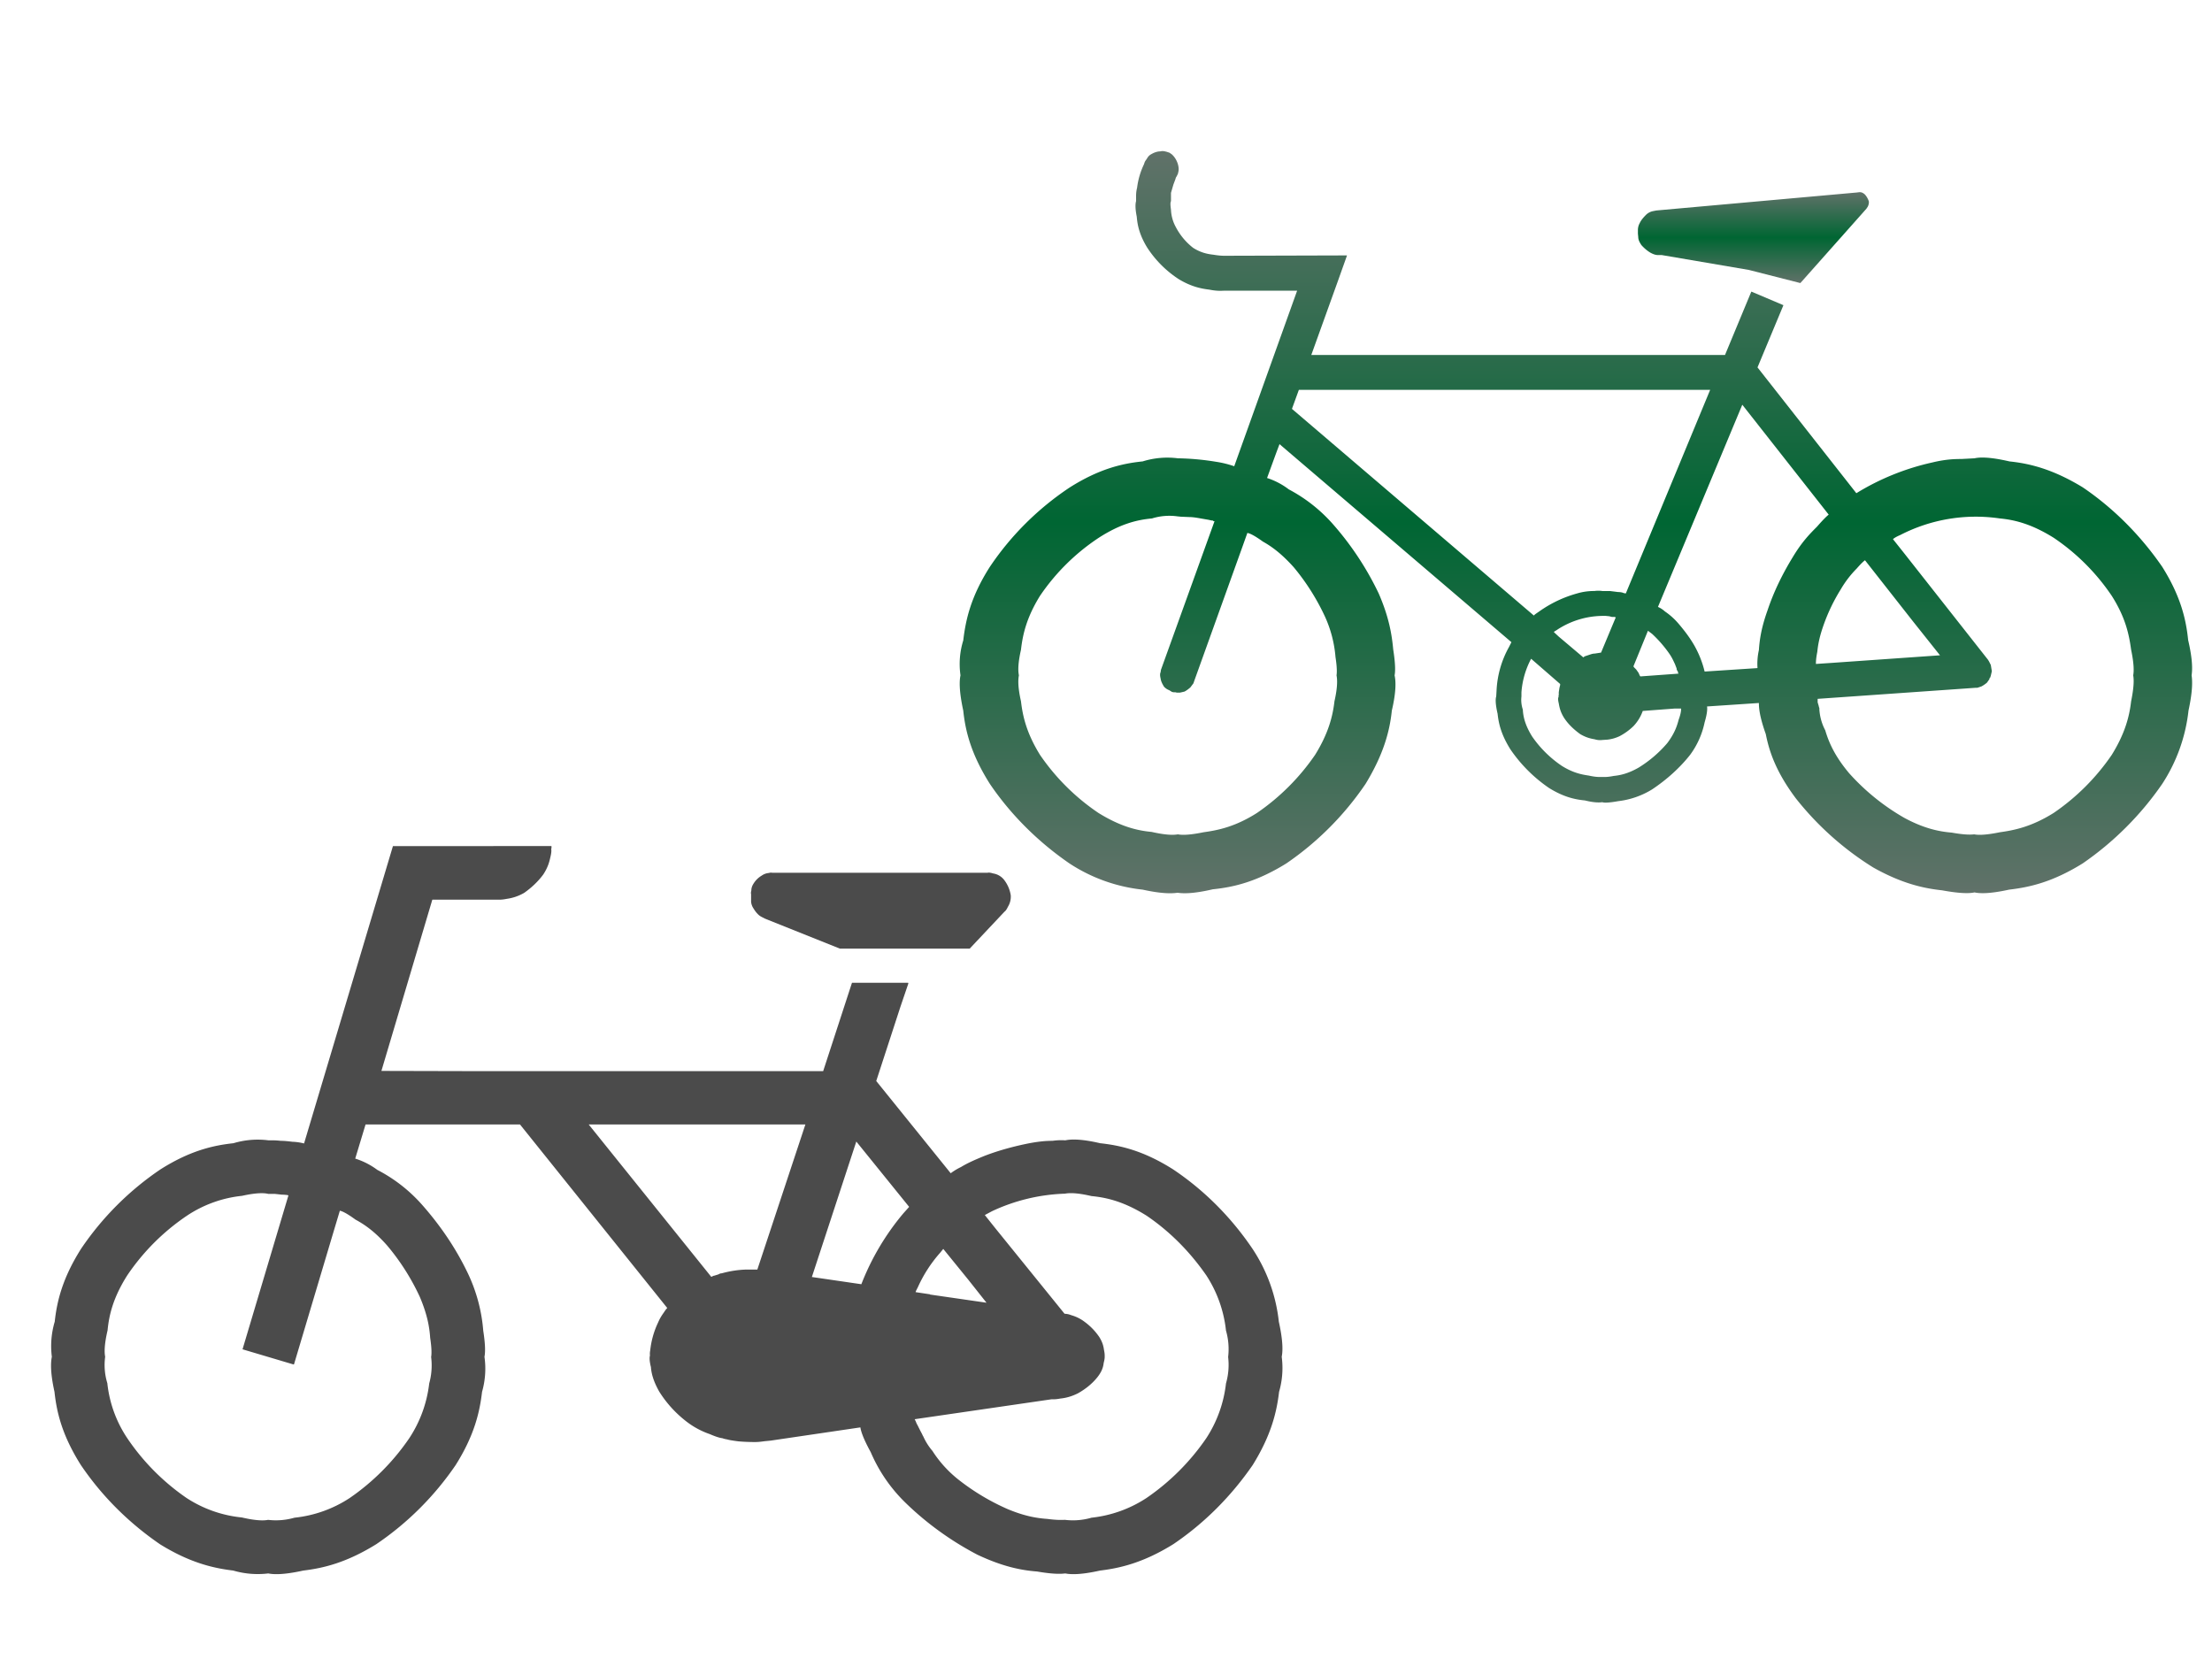
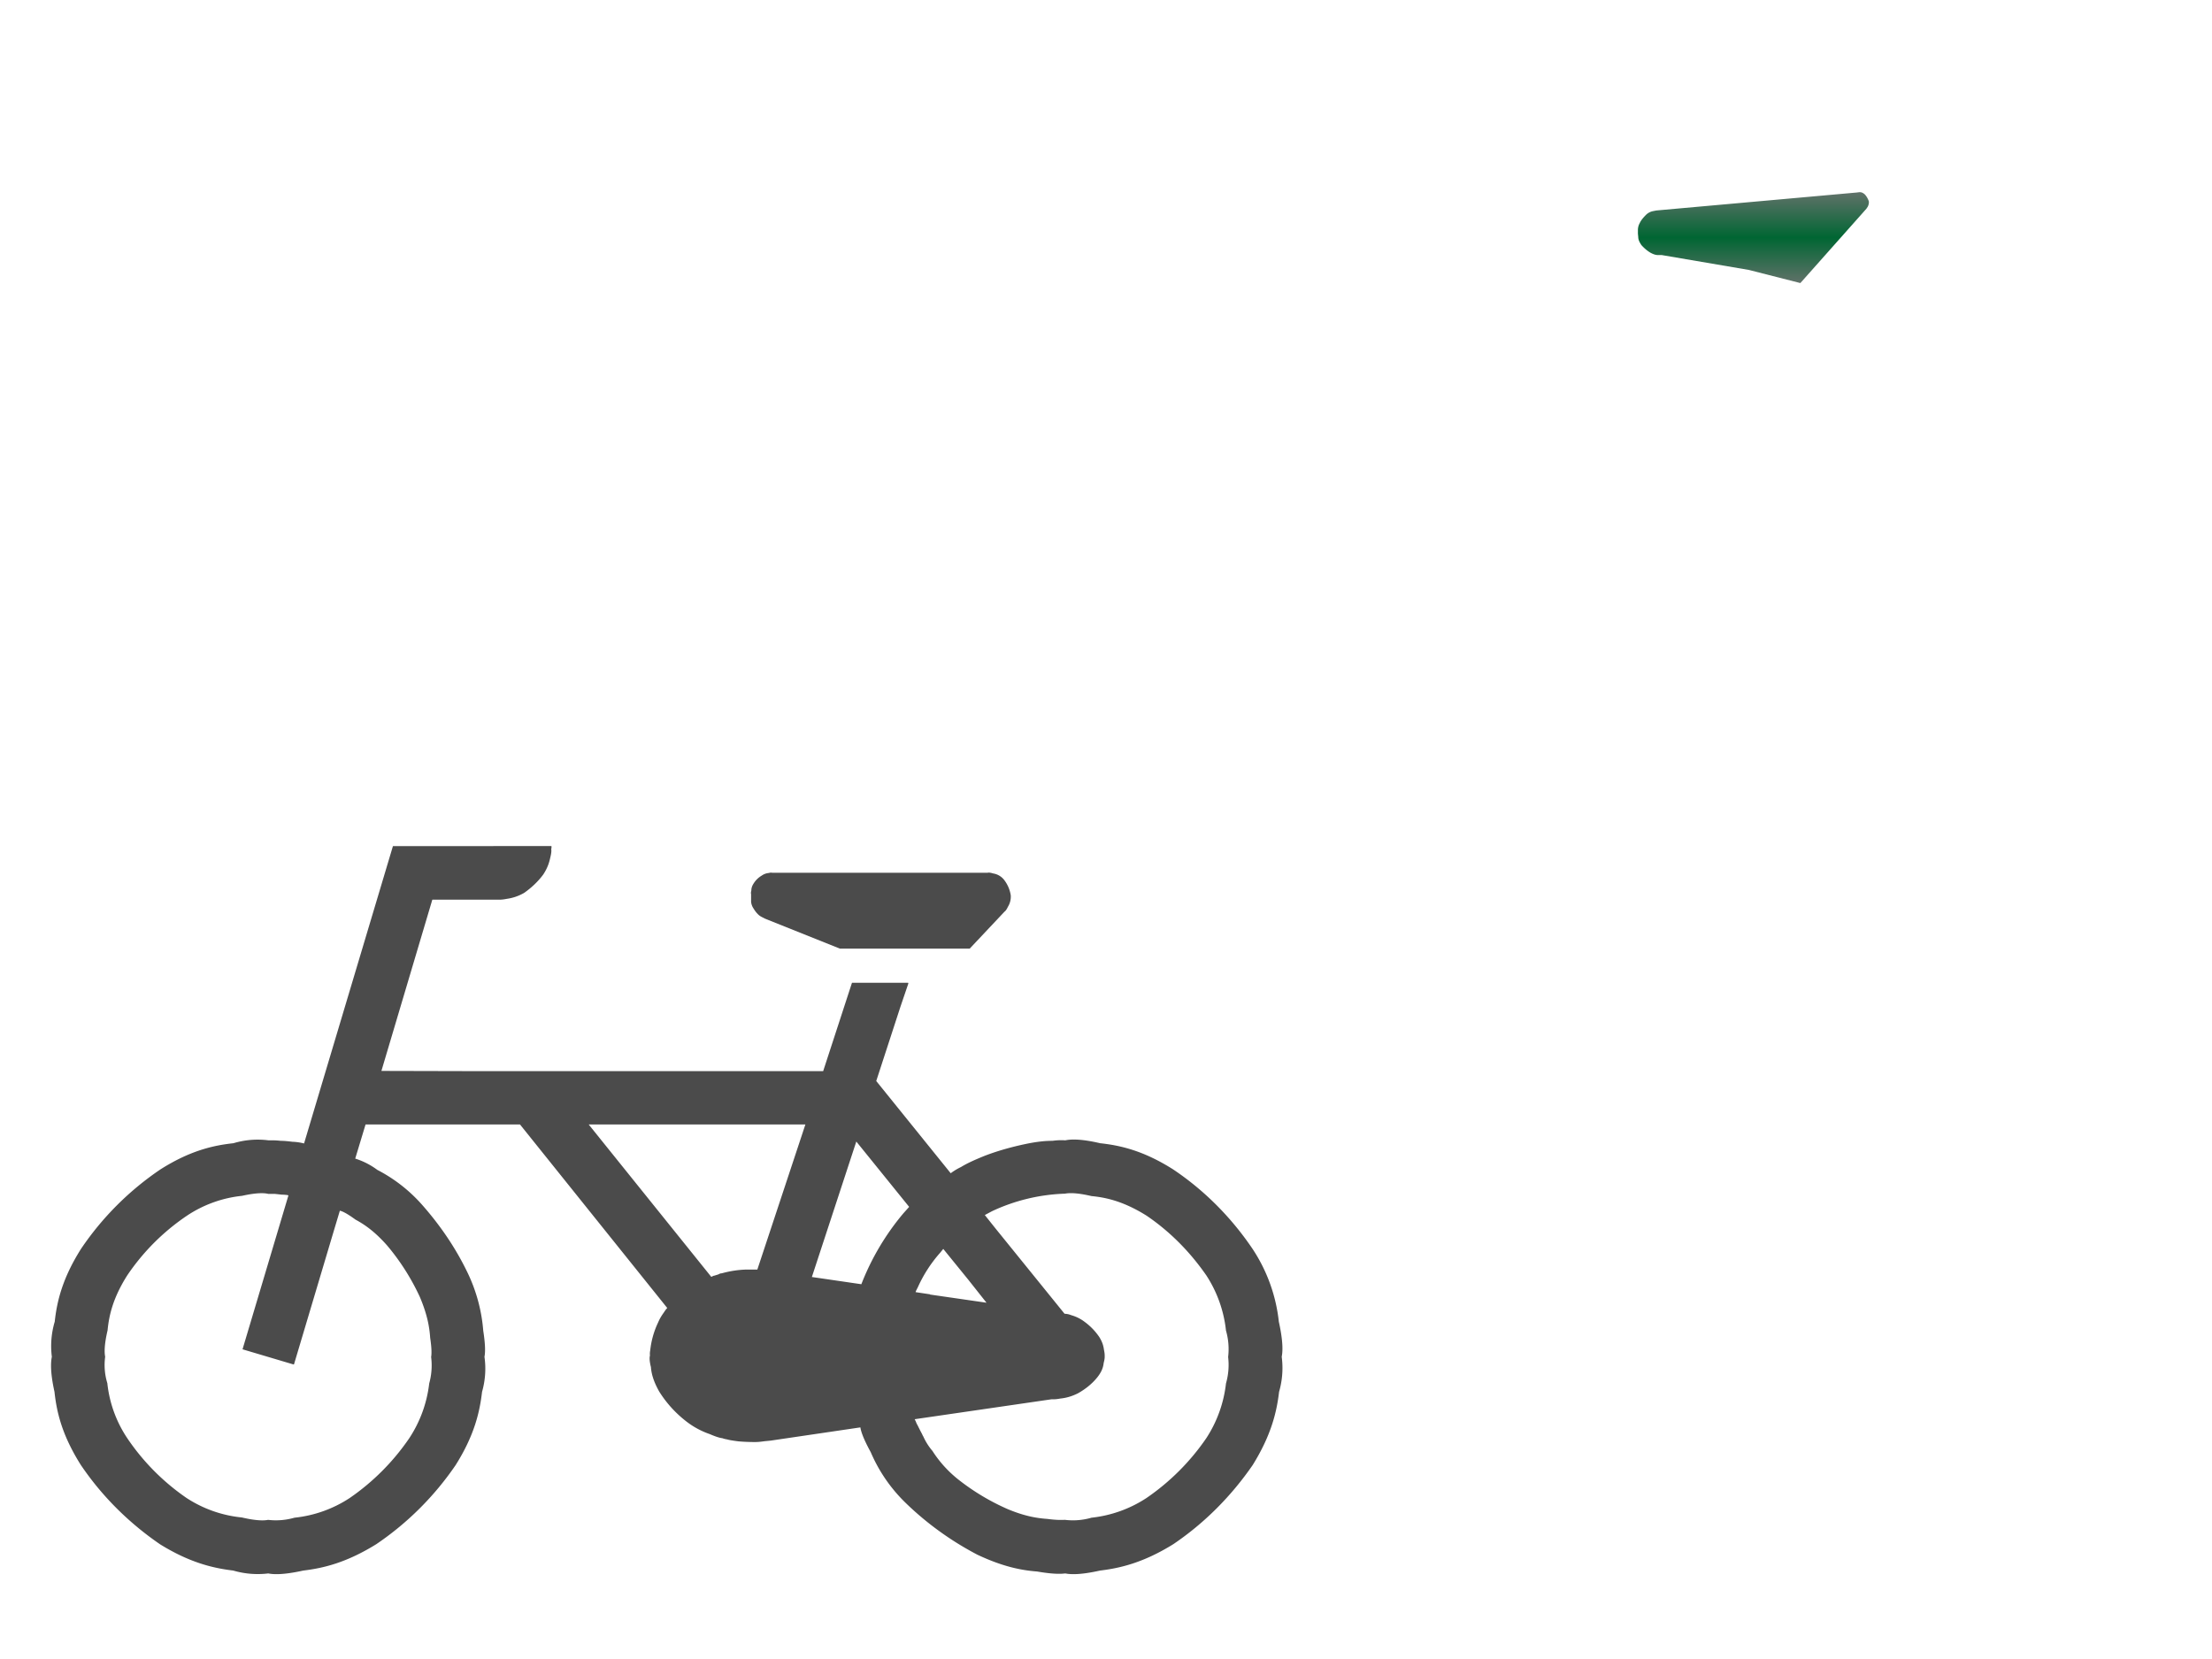
<svg xmlns="http://www.w3.org/2000/svg" xmlns:xlink="http://www.w3.org/1999/xlink" image-rendering="optimizeSpeed" baseProfile="basic" viewBox="0 0 640 480">
  <defs>
    <linearGradient id="a">
      <stop offset="0" stop-color="#747474" />
      <stop offset=".5" stop-color="#063" />
      <stop offset="1" stop-color="#747474" />
    </linearGradient>
    <linearGradient id="b" xlink:href="#a" x1=".5" y1="-.1" x2=".5" y2="1.1" />
    <linearGradient id="c" xlink:href="#a" x1=".5" y1="-.1" x2=".5" y2="1.1" />
    <g id="d" fill="#4b4b4b">
      <path d="M296.6 134.7l31.5 12.6h54l14.5-15.4c.3-.2.8-.7 1.4-2a8 8 0 0 0 1.2-4.8 14 14 0 0 0-2.9-6.6 7.2 7.2 0 0 0-4.4-2.5c-1.3-.4-2-.4-2.3-.3h-89.7a3 3 0 0 0-1.4.1 6 6 0 0 0-3 1.1 9.8 9.8 0 0 0-3.3 3.2c-.8 1.2-1 2.2-1 3-.2.8-.2 1.2-.1 1.5v1.8 1.1c0 .6.1 1.3.6 2.4.6 1 1.2 2 2 2.8.7.8 1.4 1.2 2 1.5l1 .5zM421.9 227.1a25 25 0 0 0-5.3.2c-3 0-6.4.3-11.6 1.4-5.6 1.2-11 2.7-16.3 4.7-5 2-7.9 3.4-10.2 4.8a25.9 25.9 0 0 0-4.3 2.6l-31-38.4 10.1-31 3.3-9.7h-.1v-.2h-23.4l-12 36.8H178.4l-41.2-.1 21.2-71.3h27.4c.4 0 1.4.1 3.4-.3 2-.3 4.4-.8 7.4-2.5 3-2.1 5.8-4.7 8-7.7 1.9-2.9 2.5-5.2 2.9-7 .5-2 .5-3 .4-3.5v-.2l.1-.2v-.4-.2-.2c0-.1 0 0 0 0v-.1H142l-37 123.8a22.5 22.5 0 0 0-4.8-.7c-1.7-.2-3.3-.4-5-.4-1.7-.2-2.7-.2-3.5-.2h-1.5a35 35 0 0 0-14.6 1.2c-8.4.9-18.1 3.1-30.4 10.9a123 123 0 0 0-33 33c-7.8 12.3-10.1 22-11 30.4A35.4 35.4 0 0 0 0 317.2c-.4 2-.8 6 1.1 14.6.9 8.4 3.1 18 11 30.5 8.8 13 20 24.1 33 33 12.3 7.6 22 9.9 30.4 10.9a36.4 36.4 0 0 0 14.6 1.2c2 .4 6 .7 14.6-1.2 8.4-1 18-3.3 30.4-11 13-8.8 24.2-20 33-32.9 7.8-12.4 10-22 11-30.5a35.1 35.1 0 0 0 1-14.6c.3-1.4.5-4.4-.5-10.8a68 68 0 0 0-6.2-23.5c-5-10.6-11.6-20.3-19.3-29a64.2 64.2 0 0 0-18.6-14.5 31 31 0 0 0-9.2-4.7l4.3-14.2h64.3l61.3 76.4c-.2.2-.6.6-1.3 1.7-.7 1-1.6 2.2-2.5 4.3a35.8 35.8 0 0 0-3.3 11.7 6.7 6.7 0 0 0-.1 2.1c-.2.7-.3 2 .4 4.8.2 2.7 1 5.8 3.4 10.1 2.8 4.5 6.4 8.6 10.8 12.1a34 34 0 0 0 10.3 5.7c3 1.3 4.4 1.6 5.2 1.7.1 0 .7.3 2 .5 1 .3 2.4.5 4.6.8 2.2.2 4.6.3 7 .3 2 0 3.4-.3 4.6-.4l2-.2 37.3-5.5c.2 1.4 1 4.3 4.3 10.3a64.8 64.8 0 0 0 14.3 20.9c8.8 8.6 19 16 30.1 21.8 10.6 5 18.3 6.5 24.9 7 6.9 1.2 10.1 1 11.7.8 2 .4 6 .7 14.5-1.2 8.4-1 18.1-3.3 30.5-11 13-8.8 24.1-20 33-32.9 7.7-12.4 10-22 11-30.5a35.7 35.7 0 0 0 1.1-14.6c.4-2 .7-6-1.2-14.6a68 68 0 0 0-11-30.4c-8.8-13-20-24.3-33-33-12.3-7.8-22-10-30.4-10.9-8.5-2-12.6-1.6-14.5-1.2zm-128 53.8h-5a42.9 42.9 0 0 0-9.8 1.5l-.5.1c-.4 0-.7.2-1.1.4l-1.6.5c-.5.1-.8.2-1 .4l-.4.1-51-63.4H313.7l-20 60.4zm41-53.3l22 27.2-2.5 2.8A104.6 104.6 0 0 0 337 287l-17.8-2.6-2.8-.4 18.5-56.4zm27.5 122l-.8-1.5-1.2-2.4c-.5-.8-.6-1.3-.8-1.7l-.4-.8 57-8.3c.5 0 1.5.1 3.6-.3 2-.2 4.4-.7 7.4-2.2 3.2-1.8 5.9-4 8-6.6 2-2.5 2.5-4.4 2.7-6.1.5-1.8.4-2.6.4-3 0-.3 0-1-.3-2.4-.2-1.5-.6-3.2-2-5.4a25.6 25.6 0 0 0-6-6.2 16.4 16.4 0 0 0-5.6-2.8 7.7 7.7 0 0 0-2.8-.6l-28.9-35.7-4.3-5.4 3-1.6a77.3 77.3 0 0 1 30.4-7.3c1.5-.3 4.6-.5 11 1 6.3.6 13.6 2.3 23 8.2 9.7 6.6 18 15 24.8 24.8a52.2 52.2 0 0 1 8.2 23 28 28 0 0 1 .9 11 28 28 0 0 1-.9 11 52.3 52.3 0 0 1-8.2 22.8 95.7 95.7 0 0 1-24.9 24.9 51.8 51.8 0 0 1-22.9 8.2 27.6 27.6 0 0 1-11 .9c-1 0-3 .2-7.4-.4-4.3-.3-9.3-1.1-16.3-4a94 94 0 0 1-20.6-12.3 48.6 48.6 0 0 1-10.9-12 25 25 0 0 1-3.8-6l-.4-.7zm3.2-58.4l-6-.9c0-.3.3-.8.9-2a56.6 56.6 0 0 1 9.3-14.4l1.3-1.6 10.4 12.8 7.6 9.6-23.5-3.4zm-286 22.5l-.2.2v.2l21.2 6.3h.2l16.4-55 2.7-9c1 .2 2.8 1 6.5 3.7 3.7 2 8 4.9 13.2 10.8 5.4 6.4 10 13.6 13.6 21.4 3.1 7.3 4 12.5 4.3 17 .7 4.7.6 6.9.4 8a28 28 0 0 1-.8 11 52.3 52.3 0 0 1-8.3 22.8A95.7 95.7 0 0 1 124 376a51.6 51.6 0 0 1-23 8.2 28 28 0 0 1-11 .9c-1.4.3-4.5.5-10.9-1a51.3 51.3 0 0 1-23-8.1 93.9 93.9 0 0 1-24.7-24.9 50.7 50.7 0 0 1-8.3-22.9 25.7 25.7 0 0 1-.9-11c-.3-1.5-.5-4.6 1-11 .6-6.3 2.3-13.6 8.2-22.9a92 92 0 0 1 24.8-24.8 50.8 50.8 0 0 1 23-8.3c6.3-1.4 9.4-1.2 10.9-.8h2.8l2.7.3a22 22 0 0 1 2.6.2h.1v.1h.2l-19 63.7z" />
    </g>
  </defs>
-   <path fill="url(#b)" d="M571.3 132.6l-3.8.2c-2.1 0-4.7.1-8.4 1a71.4 71.4 0 0 0-22 8.9l-28.6-36.4 7.5-18-9.2-3.9h-.1l-7.6 18.3H379.4l7.7-21.4 2.6-7.3v-.1l-35.3.1c-.6 0-1.5 0-3.3-.3-1.8-.2-3.7-.6-5.9-2a18.4 18.4 0 0 1-5-6 11.4 11.4 0 0 1-1.4-5c-.2-1.5-.2-2.1 0-2.5v-2.4l.7-2.4.6-1.6c.1-.5.3-.7.3-.7l.4-.8c.1-.5.3-1 .2-1.8-.1-.9-.4-1.7-.8-2.4s-.8-1.1-1.1-1.4l-.7-.5-.9-.3c-.5-.1-1-.3-1.8-.1-.8 0-1.7.3-2.4.7-.8.4-1.1.8-1.4 1.3l-.4.6c-.1.1-.3.4-.5 1.1a22 22 0 0 0-2 6.8c-.3 1.2-.3 2-.3 2.8v1.1c-.2.7-.3 2 .2 4.5.2 2.5.8 5.3 3 8.9 2.4 3.7 5.5 6.8 9.2 9.2 3.5 2.1 6.3 2.7 8.8 3 2.5.5 3.8.3 4.5.3h20.9l-18.2 50.8a29.6 29.6 0 0 0-5.3-1.3 75 75 0 0 0-11-1 24 24 0 0 0-10.2.9c-6 .6-12.7 2.2-21.2 7.6-9 6-16.9 13.8-23 22.9-5.5 8.6-7 15.3-7.7 21.3a23 23 0 0 0-.8 10.1c-.3 1.4-.5 4.2.8 10.2.6 5.8 2.2 12.5 7.7 21.2 6.1 9 14 16.8 23 23a47.8 47.8 0 0 0 21.2 7.6c5.9 1.3 8.7 1.1 10.1.9 1.4.2 4.2.4 10.2-1 5.9-.6 12.6-2.1 21.3-7.5a87 87 0 0 0 22.9-23c5.3-8.7 7-15.4 7.6-21.2 1.4-6 1.1-8.8.8-10.2.2-1 .3-3-.4-7.5-.4-4.3-1.2-9.3-4.2-16.2a87 87 0 0 0-13.2-20 45 45 0 0 0-12.8-10.1 21 21 0 0 0-6.3-3.3l2.7-7.4.9-2.4 67.1 57.3-.7 1.4a28.5 28.5 0 0 0-3.6 12.6l-.1 1.7c-.2.6-.3 2 .4 5 .3 2.8 1 6 3.7 10.3 3 4.4 6.8 8.2 11.2 11.2 4.2 2.6 7.4 3.3 10.4 3.6 2.8.7 4.3.6 5 .5.5.2 1.8.2 4.6-.3a24 24 0 0 0 9.8-3.4c4.2-2.8 8-6.2 11-10a24 24 0 0 0 4.2-9.4c.8-2.7.8-4 .7-4.6l15-1c0 1.2.1 3.7 2 9 1 5.1 3 11 8.7 18.6a87 87 0 0 0 22.4 20c8.2 4.6 14.4 6 19.9 6.6 5.5 1 8 .9 9.4.6 1.3.3 4.1.5 10-.8 6-.7 12.6-2.2 21.3-7.6 9-6.2 16.8-14 23-23a48.4 48.4 0 0 0 7.6-21.2c1.3-6 1.1-8.8.9-10.2.2-1.4.4-4.2-1-10.2-.6-5.9-2.1-12.6-7.5-21.2-6.2-9-14-16.9-23-23-8.7-5.3-15.4-6.9-21.2-7.5-6-1.4-8.8-1.2-10.1-.9zm-235.4 61.2l-.1.7c-.2.4-.2 1 0 1.8.1.8.5 1.6 1 2.4.6.6 1 .8 1.5 1l.8.5.5.1h.5l.4.1H341.4l1.3-.3c.6-.3 1.1-.7 1.7-1.2l.9-1.2.2-.6 13.9-38.7 1.5-4.2c.7.1 2 .7 4.5 2.5 2.5 1.4 5.3 3.4 8.9 7.4 3.6 4.3 6.7 9.2 9.1 14.4a35 35 0 0 1 3 11.6c.5 3.2.4 4.7.3 5.3.2 1 .4 3.1-.6 7.5-.5 4.3-1.7 9.2-5.6 15.5a64.7 64.7 0 0 1-16.8 16.8c-6.3 4-11.2 5-15.5 5.6-4.4.9-6.4.8-7.4.6-1.1.2-3.2.3-7.6-.7-4.3-.4-9.1-1.6-15.4-5.5a63.4 63.4 0 0 1-16.9-16.8c-3.9-6.3-5-11.2-5.5-15.5-1-4.4-.8-6.5-.6-7.5-.2-1-.4-3 .6-7.4.5-4.4 1.6-9.3 5.5-15.6a61.4 61.4 0 0 1 17-16.8c6.2-4 11-5.2 15.4-5.6a17 17 0 0 1 7.4-.6l1 .1 2.4.1c1 0 2.2.2 3.3.4l2.3.4.9.2c0-.1 0-.1 0 0h.2s.2 0 .3.2h.3l-15.5 43zm194-2l-4.5.3c0-.5 0-1.5.4-3.5.2-2 .6-4.3 1.8-7.7 1.3-3.7 3-7.2 5-10.4a30 30 0 0 1 4.6-6c1.4-1.6 2-2.1 2.4-2.4l13.9 17.7 7.8 9.8-31.4 2.2zm-66.6-3l-.6.1-1.3.2c-.6 0-1.1.2-1.7.4l-1.2.4-.4.3-7.1-6-1.4-1.3c0-.2.4-.3 1.1-.8a24.3 24.3 0 0 1 12.8-3.9h1.1l1 .1.8.2h.9v.1h.2l-4.3 10.3zm11.3 6.9l-.2-.3-.3-.7-.7-1-.6-.6-.2-.3 4.2-10.3 1.2.9a35.2 35.2 0 0 1 5.1 5.9c.8 1.2 1.1 2 1.5 2.8l.5 1.3v.2l.1.3.3.5v.3l.2.2-11 .8zm-23.2 2.2v.3l-.2.8-.2 1.3v.8c-.1.2-.1.3 0 .4-.2.3-.3.8 0 2 .2 1.2.5 2.6 1.6 4.3 1.2 1.8 2.8 3.3 4.6 4.6 1.7 1 3 1.3 4.2 1.5a5 5 0 0 0 2.2.2l1.5-.1c.8-.1 2-.3 3.5-1 1.5-.8 2.9-1.8 4.1-3a12.4 12.4 0 0 0 2.6-4.3l9.3-.7h1.8c0 .4 0 1.3-.7 3.2-.5 1.9-1.2 4-3.3 6.8a35.2 35.2 0 0 1-8.3 7.1c-3 1.7-5.2 2.2-7.2 2.4-2 .4-2.9.3-3.3.3-.6 0-1.7.1-3.9-.4-2.1-.3-4.6-.8-7.8-2.8a32.4 32.4 0 0 1-8.6-8.5c-2-3.2-2.6-5.7-2.7-7.8a8.8 8.8 0 0 1-.4-3.8v-1.2a24.5 24.5 0 0 1 2.8-9.7l8.4 7.3zm52.7-80.8l25 31.8c-.4.3-1.4 1.2-3.4 3.5-2 2-4.3 4.3-7 8.8-3 4.9-5.5 10-7.3 15.4-1.8 5-2.3 8.5-2.5 11.5a18 18 0 0 0-.4 5.2l-15.3 1a29.1 29.1 0 0 0-2.9-7.4c-1.3-2.3-2.9-4.4-4.6-6.4a20 20 0 0 0-4-3.6 7.3 7.3 0 0 0-2-1.3l24.4-58.5zm-33.7 54.6l-.6-.1c-.4-.2-1-.3-1.6-.3l-2.4-.3h-2.2a8 8 0 0 0-2.3 0 17 17 0 0 0-5 .7 35 35 0 0 0-10.8 5.1c-1 .7-1.5 1-1.7 1.3l-70-59.8 2-5.5h119l-24.4 58.9zM571.6 199h.5l1.2-.4a9 9 0 0 0 1.6-1.1l.7-1c0-.3.1-.4.2-.4l.2-.6.3-1.3-.3-1.8-.5-1-.3-.5-24.4-31-3.1-3.9c.2-.2.7-.6 2.1-1.2a47.7 47.7 0 0 1 28.8-4.8c4.3.4 9.2 1.6 15.6 5.6a62 62 0 0 1 16.8 16.8c4 6.3 5 11.2 5.6 15.6.9 4.3.8 6.4.6 7.4.2 1 .3 3.1-.6 7.5-.5 4.3-1.7 9.2-5.6 15.5a64 64 0 0 1-16.8 16.8c-6.4 4-11.3 5-15.6 5.6-4.4.9-6.4.8-7.4.6-.9.1-2.6.2-6.5-.5-3.7-.3-8-1.2-13.6-4.2a64 64 0 0 1-16.1-13c-4.2-5-5.9-9-6.9-12.4a15 15 0 0 1-1.7-6v-.4a4 4 0 0 1-.2-.7l-.3-1v-1l45.7-3.2z" />
  <path fill="url(#c)" d="M480.8 73.8l25.2 4.3 14.9 3.8L540 60.4l.4-.6c.2-.4.4-1 .3-1.6-.3-.8-.7-1.5-1.2-2-.6-.5-1-.6-1.5-.6l-.8.1-58 5.2-1 .2a4 4 0 0 0-1.9 1c-.8.8-1.5 1.6-1.9 2.5a4 4 0 0 0-.5 2v1l.1 1c0 .7.3 1.4.9 2.3.7.8 1.6 1.6 2.6 2.2.9.5 1.6.7 2.2.7h1z" />
  <use xlink:href="#d" transform="matrix(.695 0 0 .695 15 172.1)" />
</svg>